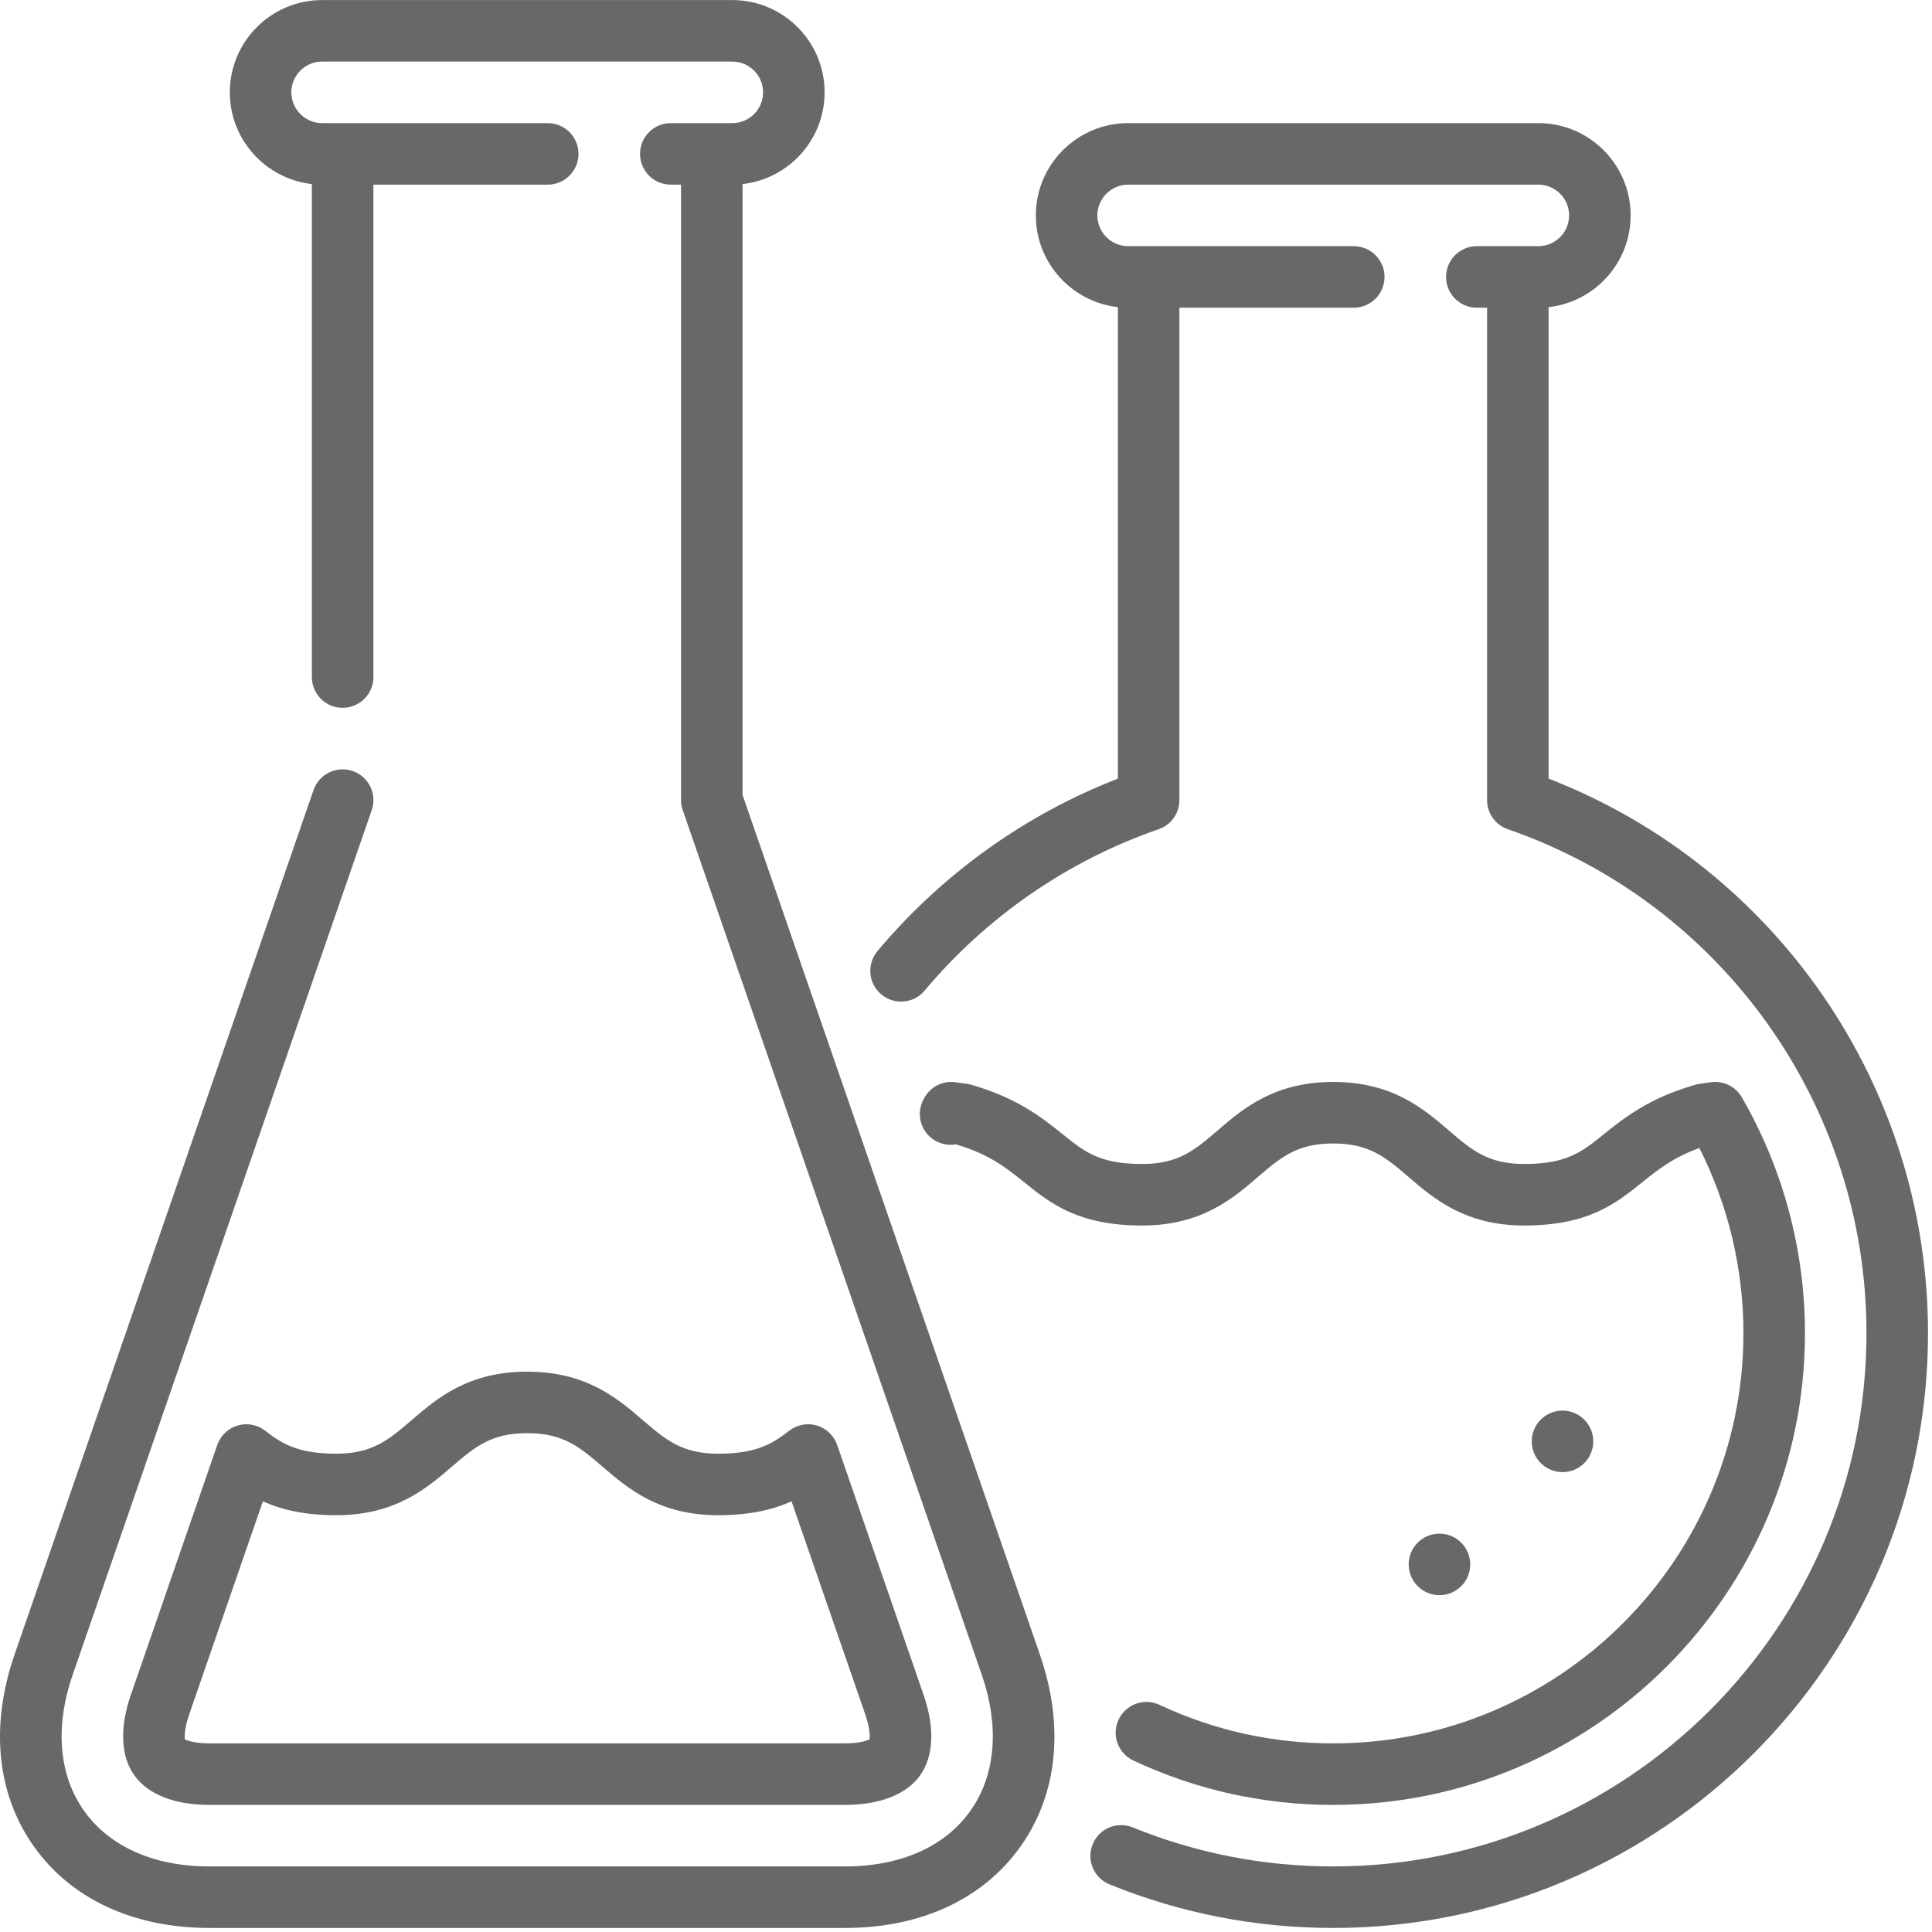
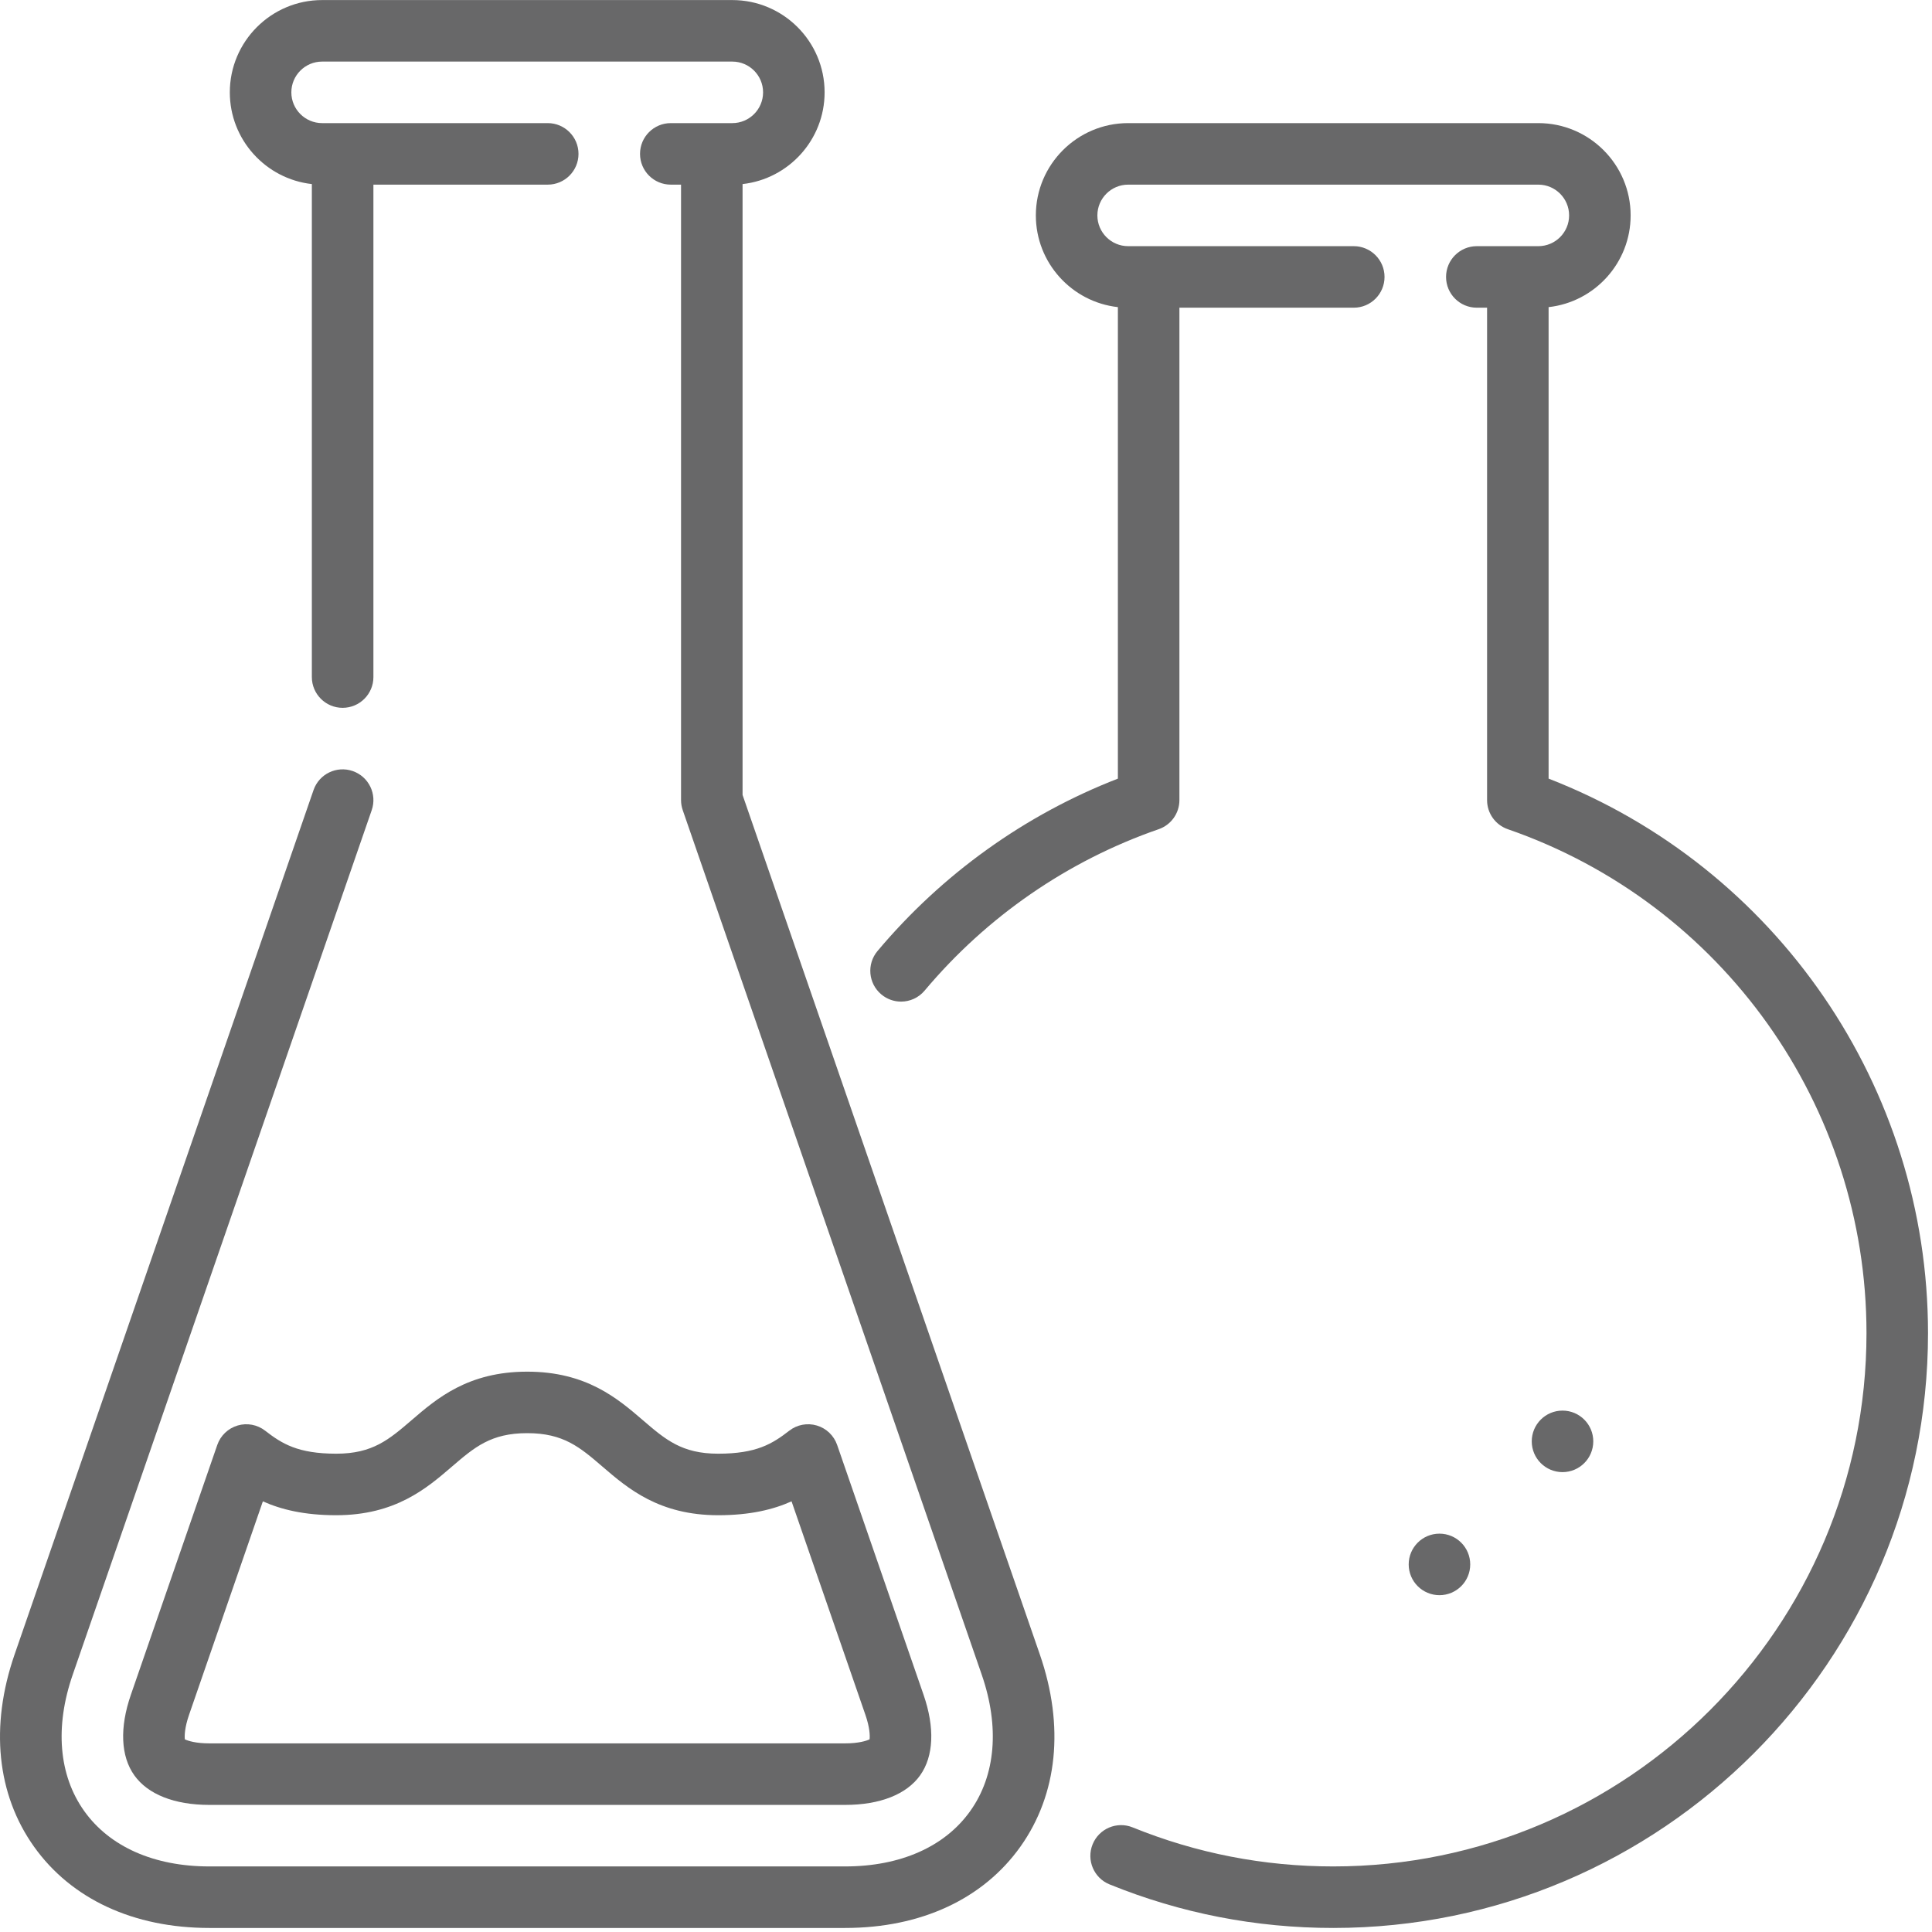
<svg xmlns="http://www.w3.org/2000/svg" width="65px" height="65px" viewBox="0 0 65 65" version="1.1">
  <title>ICONS/Footer/Chemicals</title>
  <desc>Created with Sketch.</desc>
  <g stroke="none" stroke-width="1" fill="none" fill-rule="evenodd">
    <g fill="#686869" fill-rule="nonzero">
      <path d="M52.101,26.196 L52.101,10.333 C53.651,10.161 54.861,8.843 54.861,7.247 C54.861,5.535 53.468,4.142 51.756,4.142 L37.955,4.142 C36.243,4.142 34.85,5.535 34.85,7.247 C34.85,8.843 36.06,10.161 37.61,10.333 L37.61,26.196 C34.481,27.412 31.697,29.407 29.522,31.997 C29.155,32.435 29.212,33.088 29.65,33.455 C29.844,33.618 30.08,33.698 30.315,33.698 C30.61,33.698 30.903,33.572 31.108,33.328 C33.201,30.834 35.925,28.956 38.984,27.897 C39.401,27.752 39.68,27.36 39.68,26.919 L39.68,10.352 L45.546,10.352 C46.117,10.352 46.581,9.889 46.581,9.317 C46.581,8.746 46.117,8.282 45.546,8.282 L37.955,8.282 C37.385,8.282 36.92,7.818 36.92,7.247 C36.92,6.677 37.385,6.212 37.955,6.212 L51.756,6.212 C52.327,6.212 52.791,6.677 52.791,7.247 C52.791,7.818 52.327,8.282 51.756,8.282 L49.686,8.282 C49.114,8.282 48.651,8.746 48.651,9.317 C48.651,9.889 49.114,10.352 49.686,10.352 L50.031,10.352 L50.031,26.919 C50.031,27.36 50.31,27.752 50.727,27.897 C57.946,30.396 62.796,37.21 62.796,44.853 C62.796,54.746 54.748,62.794 44.856,62.794 C42.523,62.794 40.253,62.352 38.108,61.481 C37.579,61.265 36.975,61.52 36.76,62.05 C36.545,62.579 36.8,63.183 37.329,63.398 C39.723,64.371 42.255,64.864 44.856,64.864 C55.889,64.864 64.866,55.887 64.866,44.853 C64.866,36.577 59.767,29.172 52.101,26.196 L52.101,26.196 Z" />
      <circle cx="52.569" cy="48.493" r="1.035" />
      <circle cx="48.429" cy="52.633" r="1.035" />
-       <path d="M39.01,57.357 C38.492,57.115 37.876,57.338 37.633,57.856 C37.391,58.373 37.614,58.99 38.132,59.232 C40.245,60.222 42.508,60.724 44.856,60.724 C53.607,60.724 60.726,53.605 60.726,44.854 C60.726,42.064 59.991,39.32 58.602,36.918 C58.391,36.553 57.98,36.352 57.563,36.411 L57.186,36.463 C57.139,36.47 57.092,36.48 57.046,36.493 C55.482,36.937 54.638,37.614 53.96,38.159 C53.209,38.762 52.712,39.161 51.28,39.161 C50.057,39.161 49.506,38.687 48.742,38.031 C47.897,37.305 46.845,36.401 44.855,36.401 C42.865,36.401 41.813,37.305 40.968,38.031 C40.204,38.687 39.653,39.161 38.43,39.161 C36.998,39.161 36.502,38.762 35.751,38.159 C35.073,37.614 34.229,36.937 32.665,36.493 C32.619,36.479 32.572,36.47 32.525,36.463 L32.148,36.411 C31.732,36.352 31.322,36.552 31.111,36.915 C31.102,36.93 31.093,36.946 31.084,36.964 C30.799,37.459 30.97,38.092 31.465,38.377 C31.681,38.501 31.922,38.538 32.149,38.501 L32.166,38.503 C33.283,38.831 33.852,39.289 34.455,39.773 C35.347,40.49 36.27,41.231 38.43,41.231 C40.42,41.231 41.472,40.327 42.317,39.601 C43.081,38.945 43.632,38.471 44.855,38.471 C46.078,38.471 46.629,38.945 47.393,39.601 C48.238,40.327 49.29,41.231 51.28,41.231 C53.441,41.231 54.363,40.49 55.256,39.773 C55.788,39.346 56.294,38.94 57.173,38.624 C58.145,40.546 58.656,42.684 58.656,44.854 C58.656,52.463 52.465,58.654 44.856,58.654 C42.813,58.654 40.846,58.218 39.01,57.357 L39.01,57.357 Z" />
      <path d="M24.983,26.745 L24.983,6.193 C26.533,6.02 27.743,4.703 27.743,3.107 C27.743,1.395 26.35,0.002 24.638,0.002 L10.837,0.002 C9.125,0.002 7.732,1.395 7.732,3.107 C7.732,4.703 8.942,6.02 10.492,6.193 L10.492,22.779 C10.492,23.35 10.956,23.814 11.527,23.814 C12.099,23.814 12.563,23.35 12.563,22.779 L12.563,6.212 L18.428,6.212 C18.999,6.212 19.463,5.749 19.463,5.177 C19.463,4.606 18.999,4.142 18.428,4.142 L10.837,4.142 C10.267,4.142 9.802,3.678 9.802,3.107 C9.802,2.536 10.267,2.072 10.837,2.072 L24.638,2.072 C25.209,2.072 25.673,2.536 25.673,3.107 C25.673,3.678 25.209,4.142 24.638,4.142 L22.568,4.142 C21.996,4.142 21.533,4.606 21.533,5.177 C21.533,5.749 21.996,6.212 22.568,6.212 L22.913,6.212 L22.913,26.919 C22.913,27.034 22.932,27.148 22.97,27.257 L33.029,56.342 C33.636,58.098 33.499,59.728 32.643,60.93 C31.787,62.132 30.292,62.794 28.433,62.794 L7.042,62.794 C5.184,62.794 3.689,62.132 2.833,60.93 C1.976,59.728 1.839,58.098 2.447,56.342 L12.506,27.257 C12.693,26.717 12.406,26.128 11.866,25.941 C11.326,25.754 10.736,26.04 10.549,26.58 L0.49,55.665 C-0.342,58.072 -0.109,60.368 1.146,62.131 C2.402,63.893 4.496,64.864 7.042,64.864 L28.433,64.864 C30.98,64.864 33.074,63.893 34.329,62.131 C35.584,60.368 35.817,58.072 34.985,55.665 L24.983,26.745 Z" />
      <path d="M8.922,48.135 C8.659,47.93 8.312,47.865 7.993,47.96 C7.673,48.056 7.419,48.299 7.31,48.614 L4.403,57.019 C4.02,58.125 4.061,59.087 4.519,59.729 C4.976,60.371 5.872,60.724 7.042,60.724 L28.433,60.724 C29.603,60.724 30.5,60.371 30.957,59.729 C31.414,59.087 31.455,58.125 31.072,57.019 L28.165,48.614 C28.056,48.299 27.802,48.055 27.482,47.96 C27.163,47.865 26.816,47.93 26.553,48.135 C25.988,48.573 25.454,48.908 24.162,48.908 C22.94,48.908 22.388,48.434 21.624,47.777 C20.779,47.051 19.727,46.148 17.737,46.148 C15.747,46.148 14.695,47.051 13.85,47.778 C13.086,48.434 12.535,48.908 11.312,48.908 C10.021,48.907 9.487,48.573 8.922,48.135 L8.922,48.135 Z M15.199,49.347 C15.963,48.691 16.514,48.217 17.737,48.217 C18.96,48.217 19.511,48.691 20.275,49.348 C21.12,50.074 22.172,50.978 24.162,50.978 C25.244,50.978 26.023,50.784 26.631,50.511 L29.116,57.695 C29.263,58.12 29.271,58.398 29.256,58.518 C29.148,58.571 28.882,58.654 28.433,58.654 L7.042,58.654 C6.593,58.654 6.328,58.571 6.219,58.518 C6.205,58.398 6.213,58.12 6.36,57.695 L8.844,50.511 C9.452,50.784 10.231,50.978 11.312,50.978 C13.302,50.977 14.354,50.074 15.199,49.347 Z" />
    </g>
  </g>
</svg>